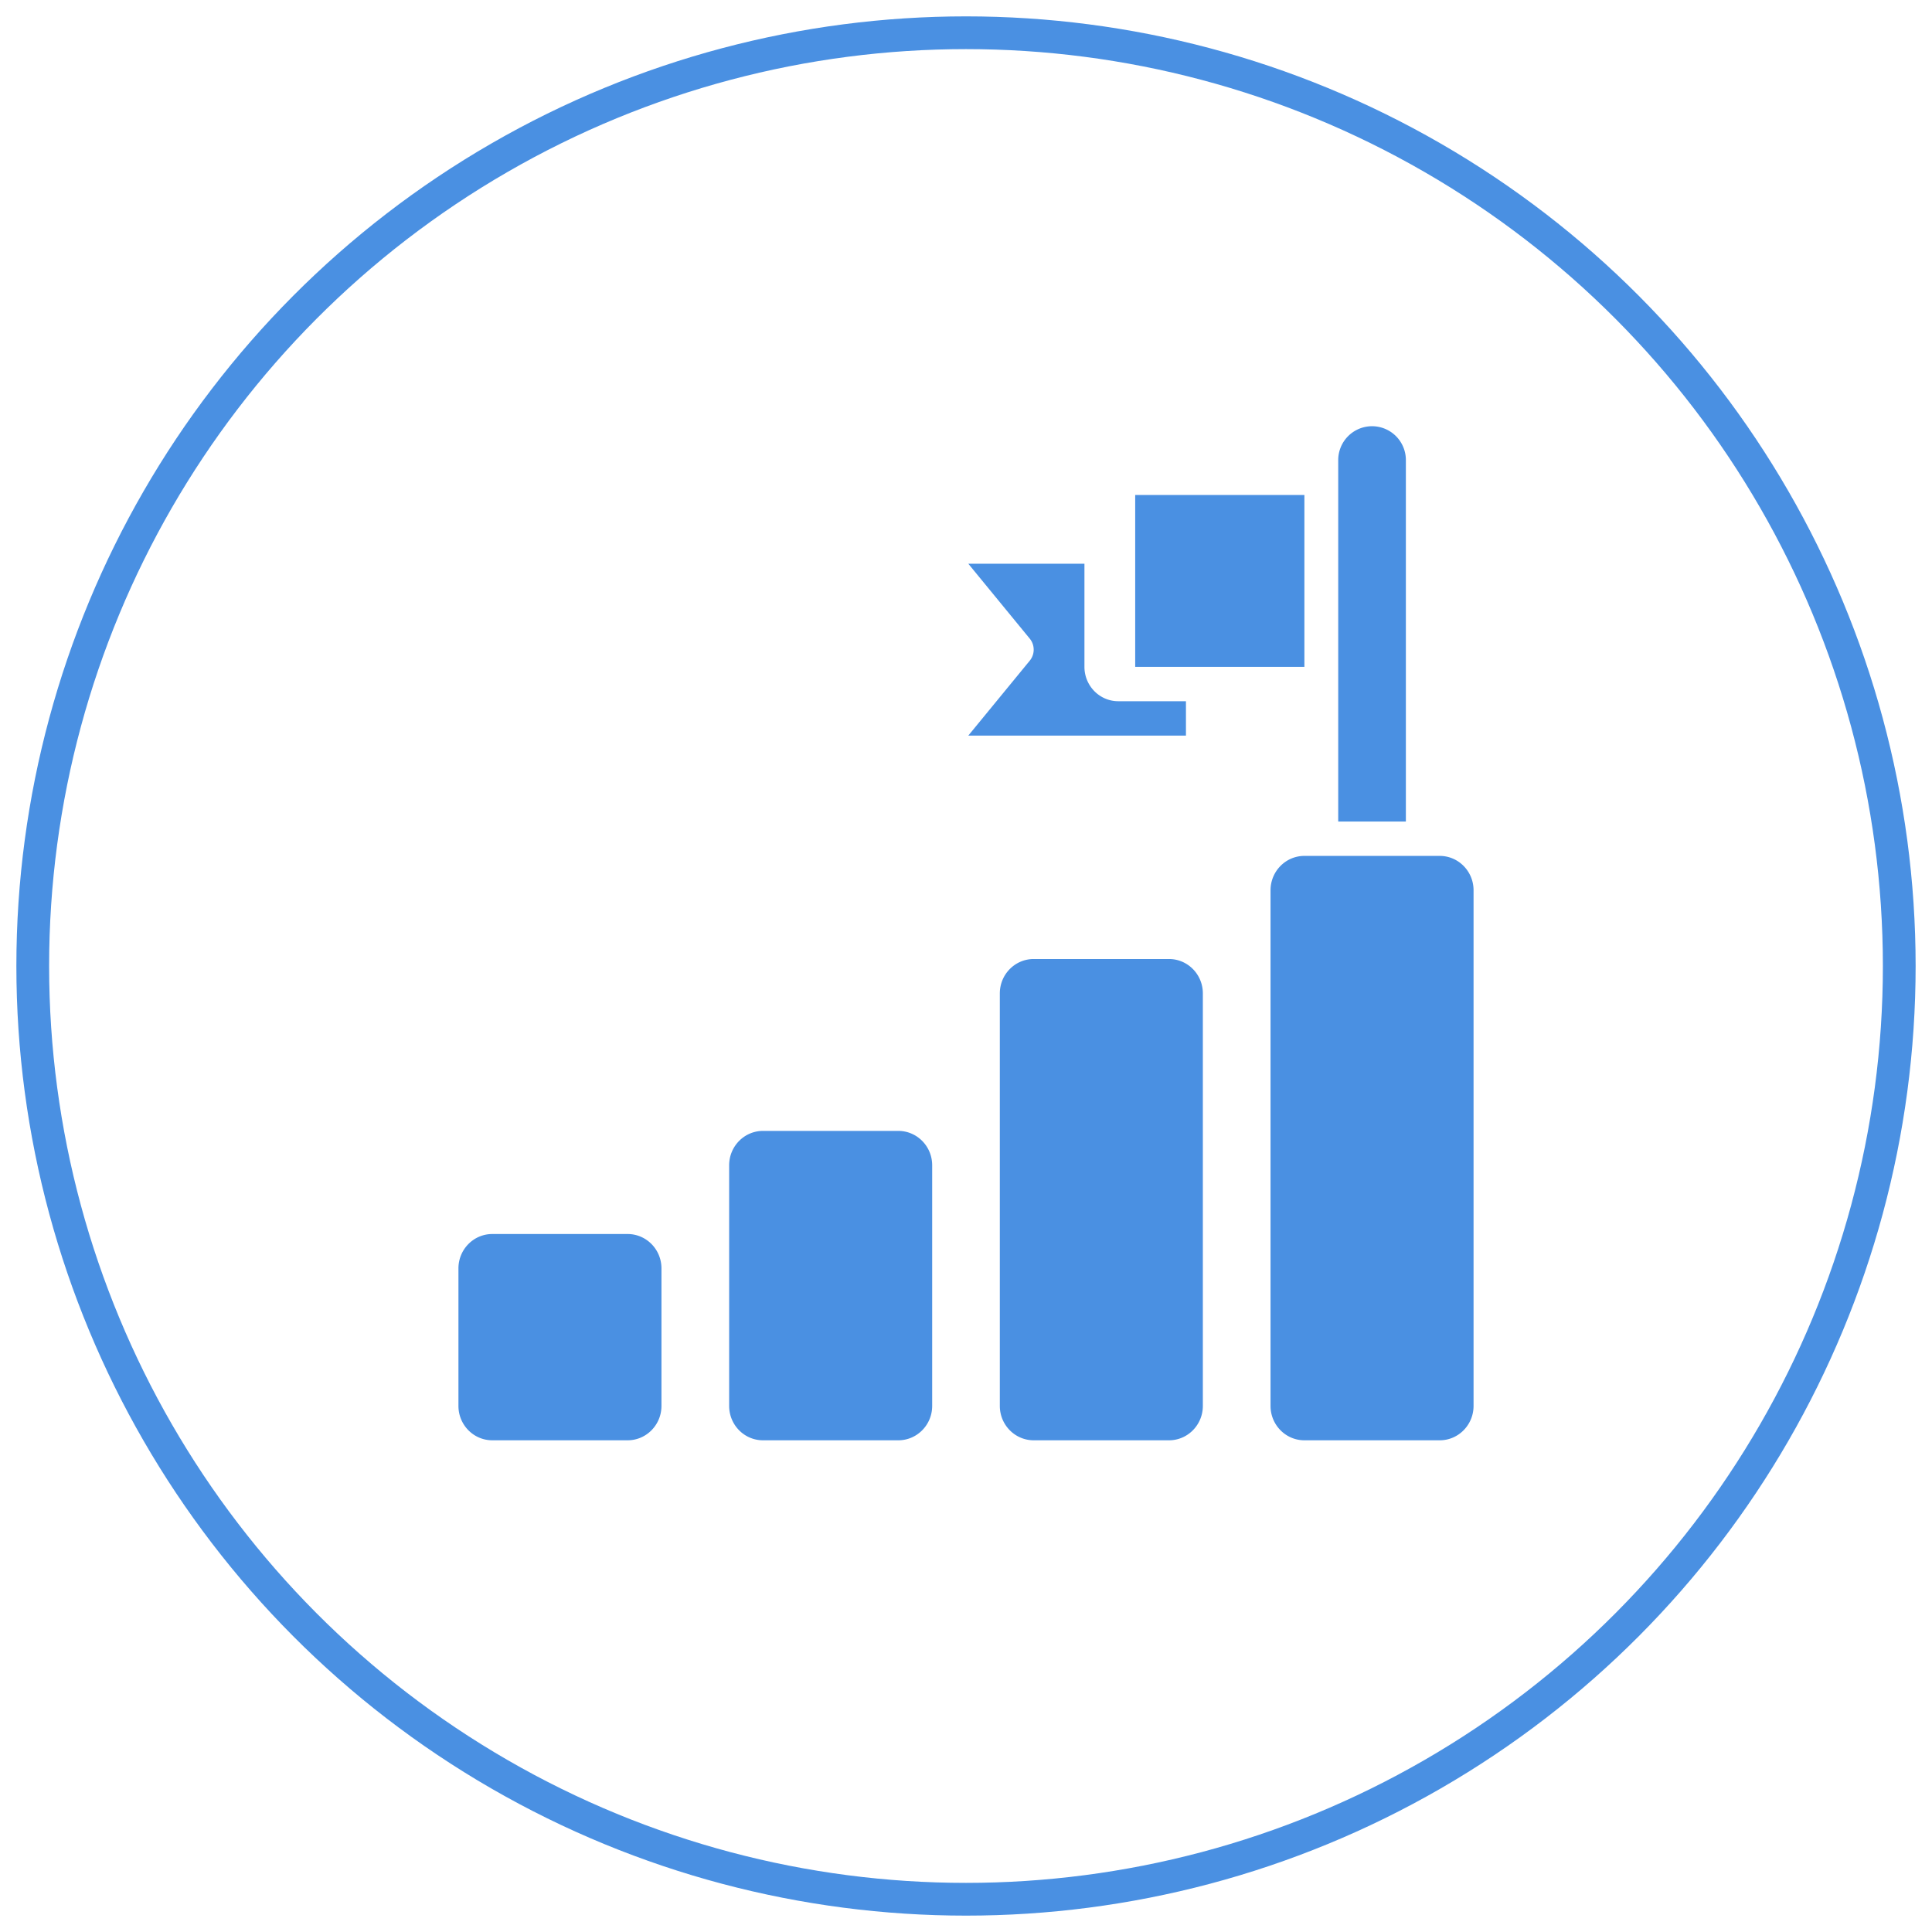
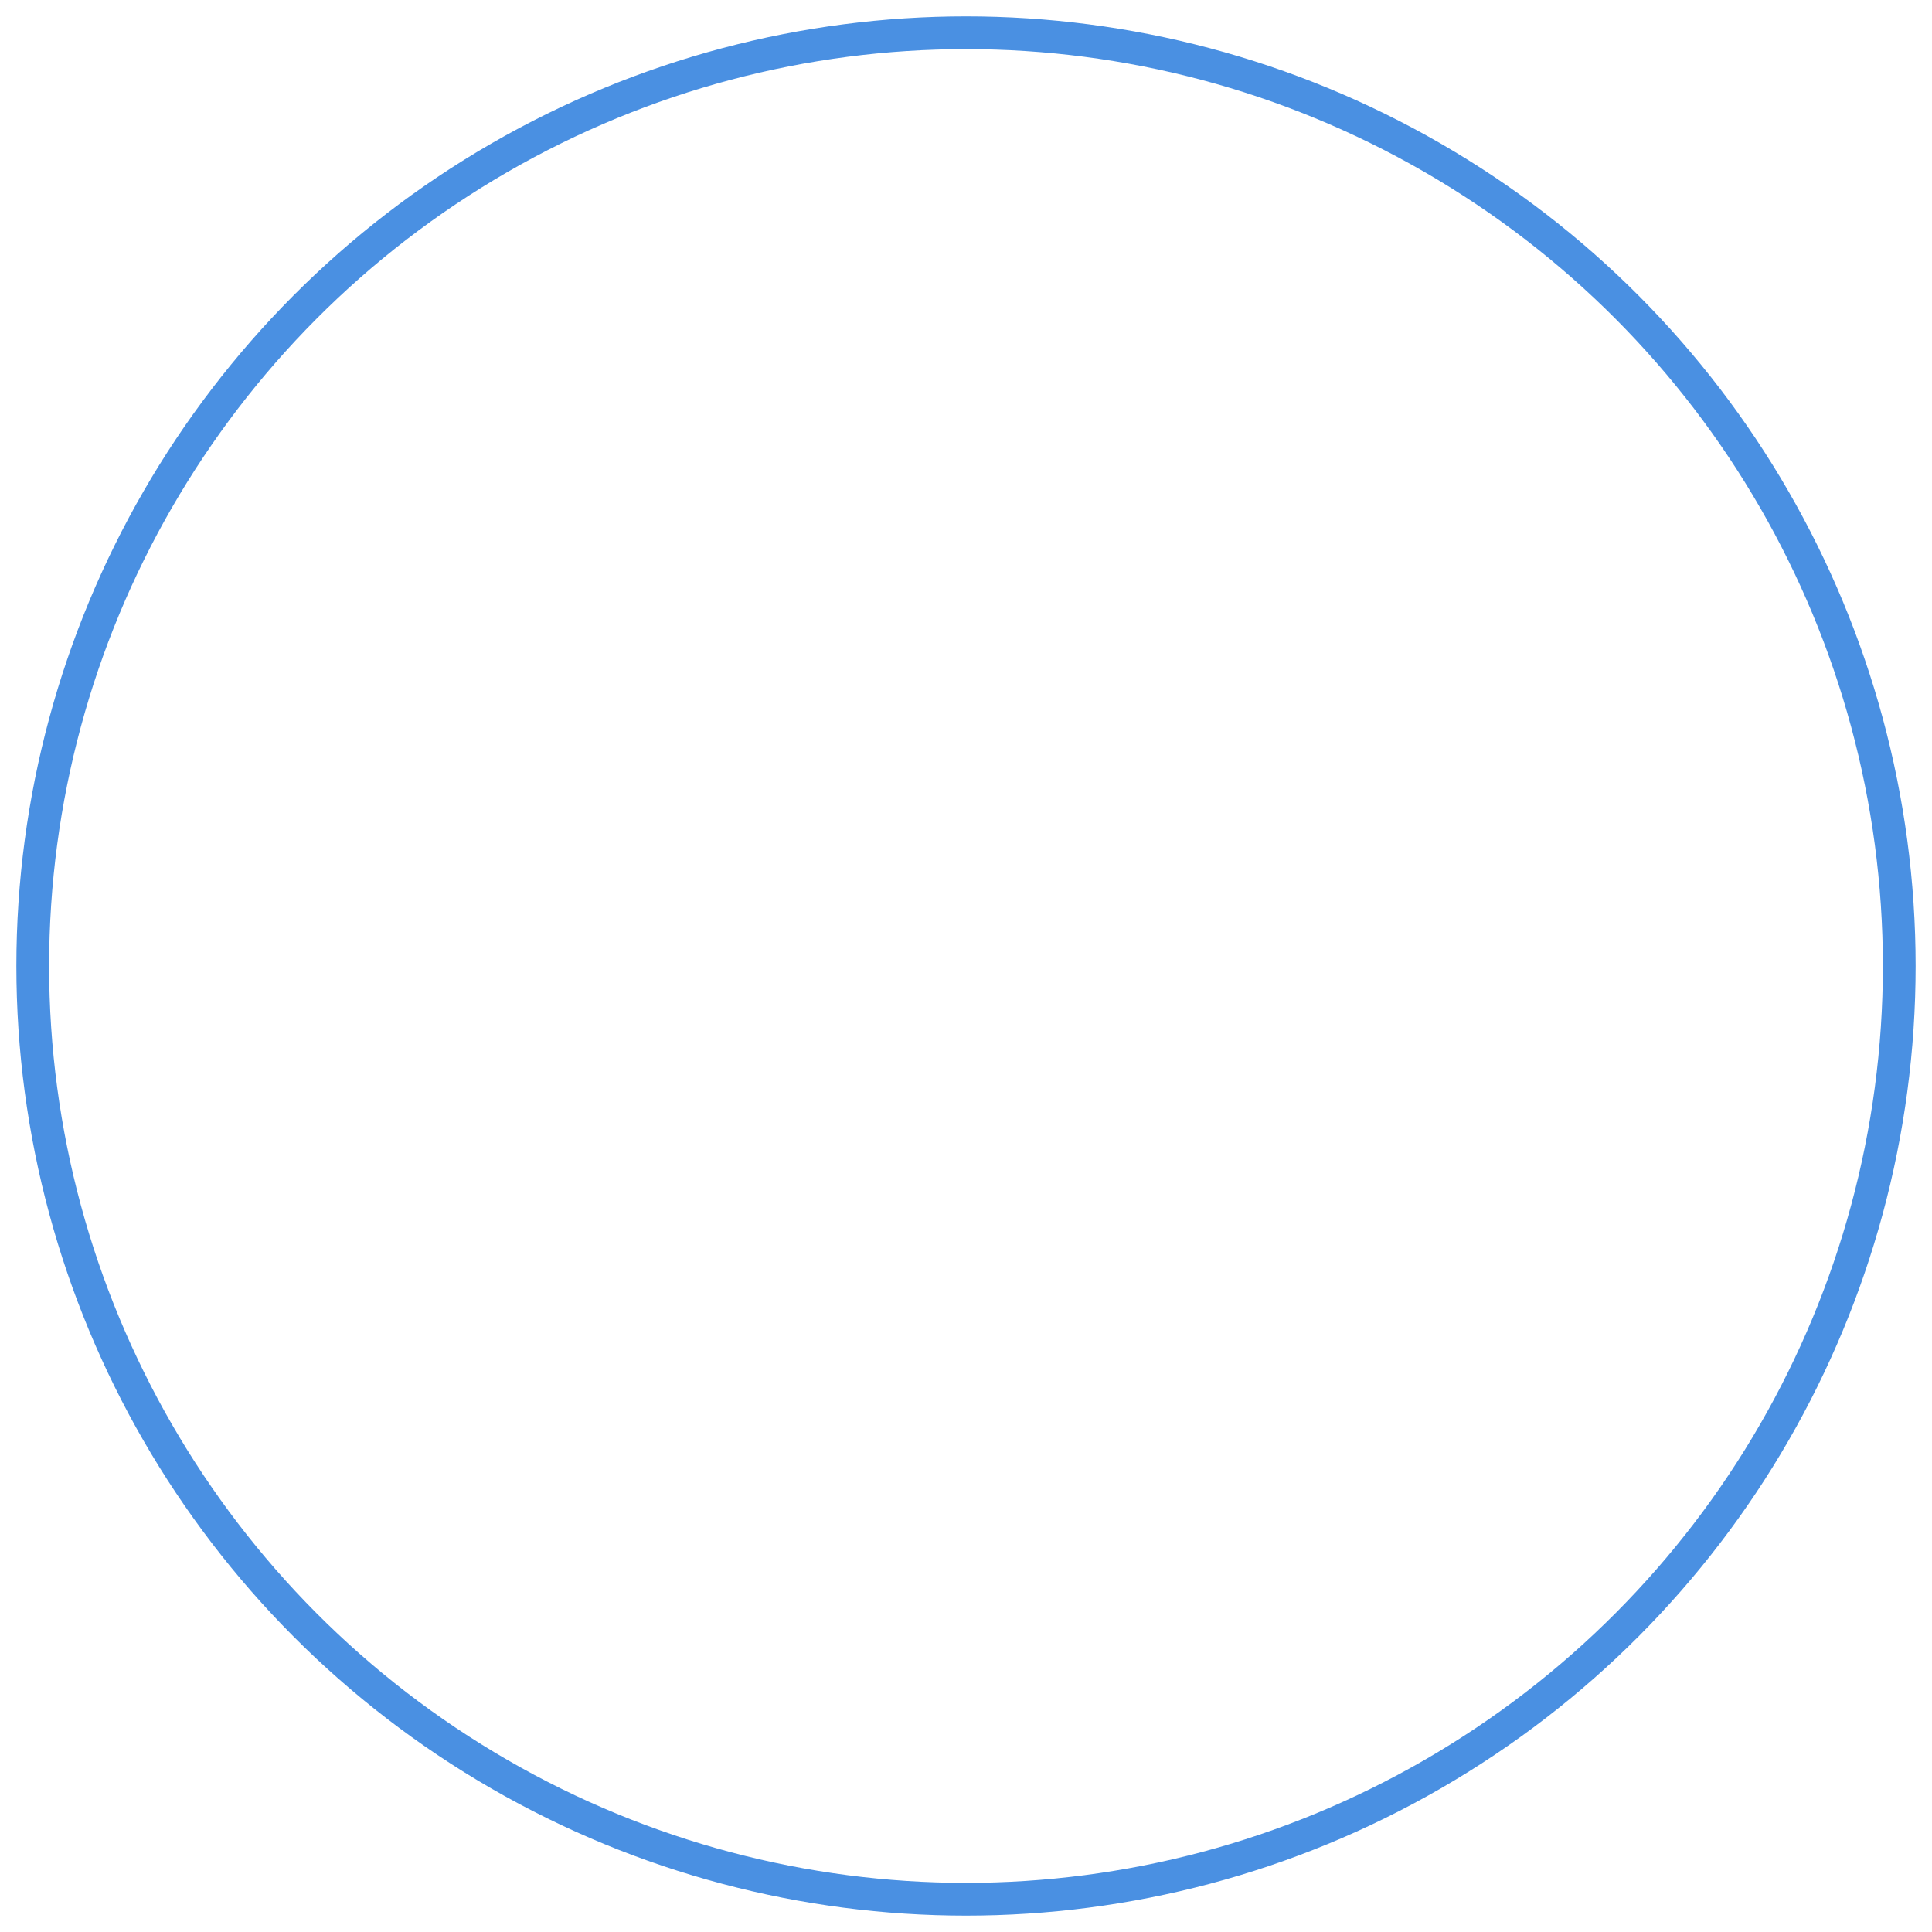
<svg xmlns="http://www.w3.org/2000/svg" width="59" height="59">
  <g transform="translate(1 1)" fill="none">
    <circle stroke="#4A90E2" cx="28.5" cy="28.5" r="28.5" />
    <g fill="#4A90E2">
-       <path d="M42.967 25.138h-4.134c-.57 0-1.033.47-1.033 1.05v15.746c0 .58.463 1.05 1.033 1.05h4.134c.57 0 1.033-.47 1.033-1.05V26.188c0-.58-.463-1.05-1.033-1.05zM34.7 28.287h-4.133c-.571 0-1.034.47-1.034 1.05v12.597c0 .58.463 1.05 1.034 1.05H34.7c.57 0 1.033-.47 1.033-1.05V29.337c0-.58-.462-1.05-1.033-1.05zm-16.533 8.398h-4.134c-.57 0-1.033.47-1.033 1.05v4.199c0 .58.463 1.05 1.033 1.05h4.134c.57 0 1.033-.47 1.033-1.05v-4.2c0-.579-.463-1.049-1.033-1.049zm8.266-3.149H22.3c-.57 0-1.033.47-1.033 1.05v7.348c0 .58.462 1.05 1.033 1.05h4.133c.571 0 1.034-.47 1.034-1.05v-7.348c0-.58-.463-1.05-1.034-1.05zm15.5-20.48a1.034 1.034 0 0 0-1.023-1.04h-.02a1.034 1.034 0 0 0-1.023 1.04v11.032h2.066V13.056zM28.57 21.464h6.647v-1.05H33.15c-.57 0-1.033-.47-1.033-1.05v-3.149H28.57l1.877 2.288c.16.195.16.478 0 .673l-1.877 2.288z" />
-       <path d="M33.667 14.116h5.167v5.249h-5.167z" />
-     </g>
+       </g>
  </g>
</svg>